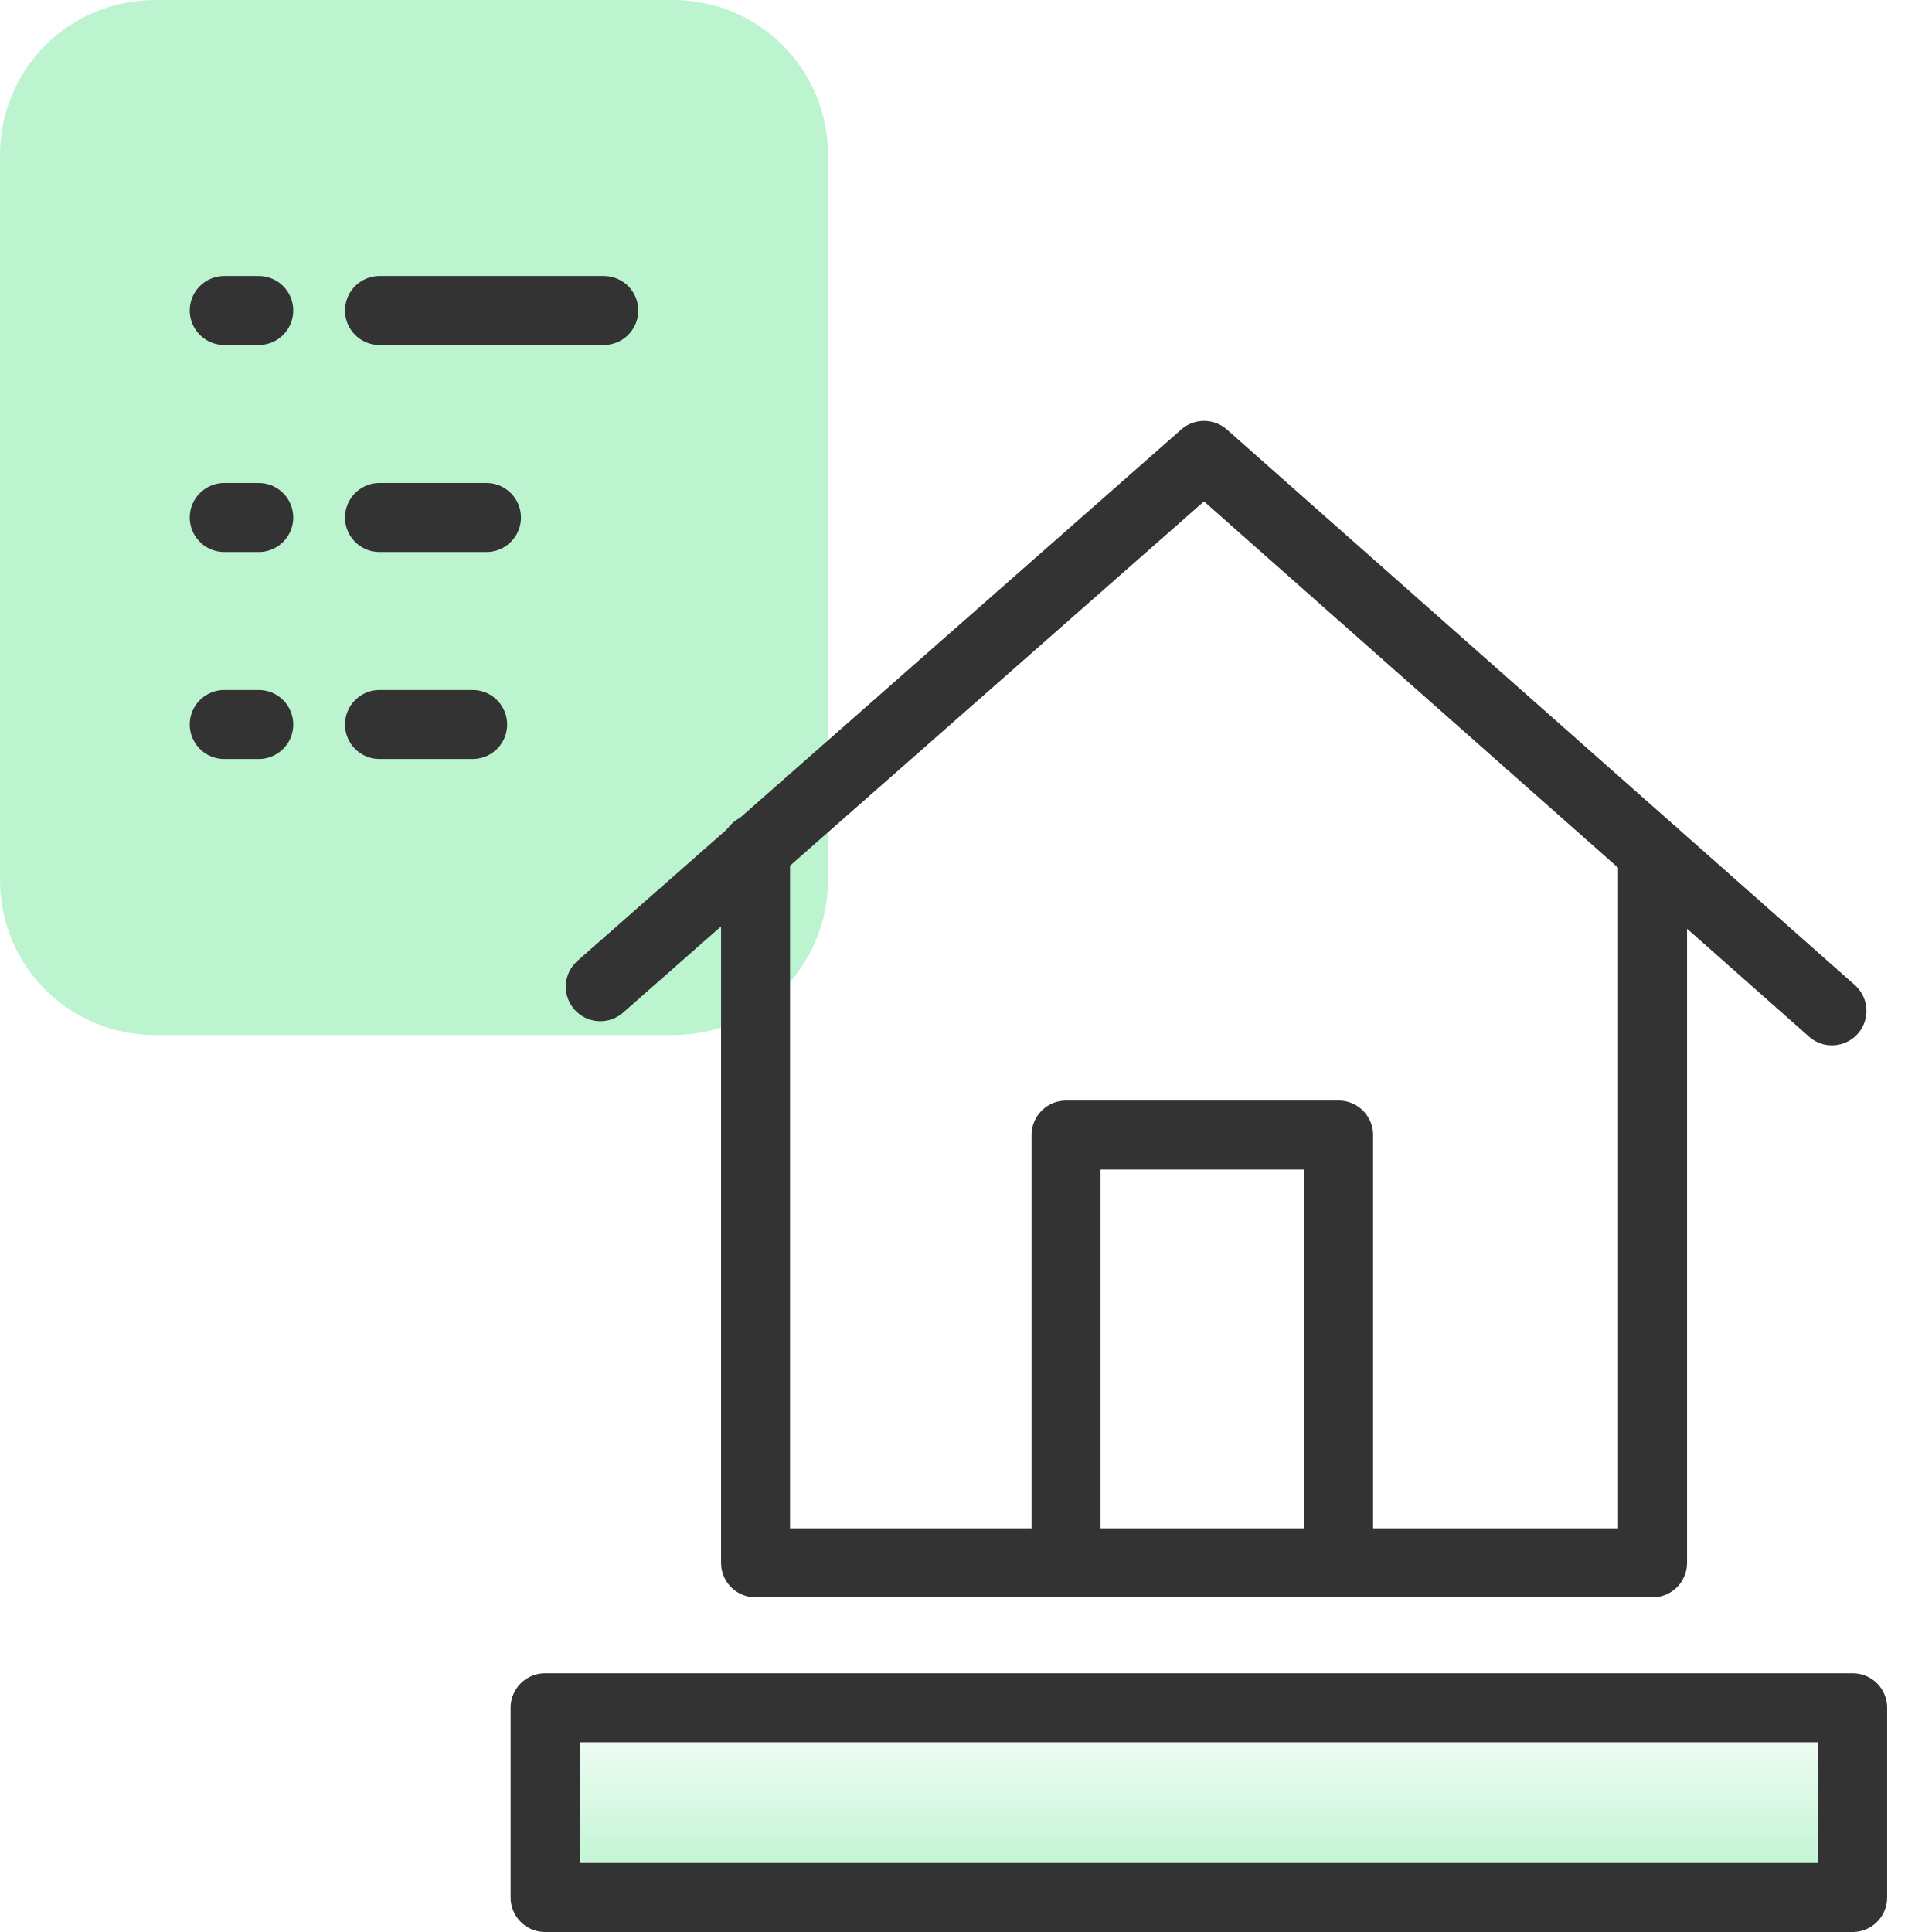
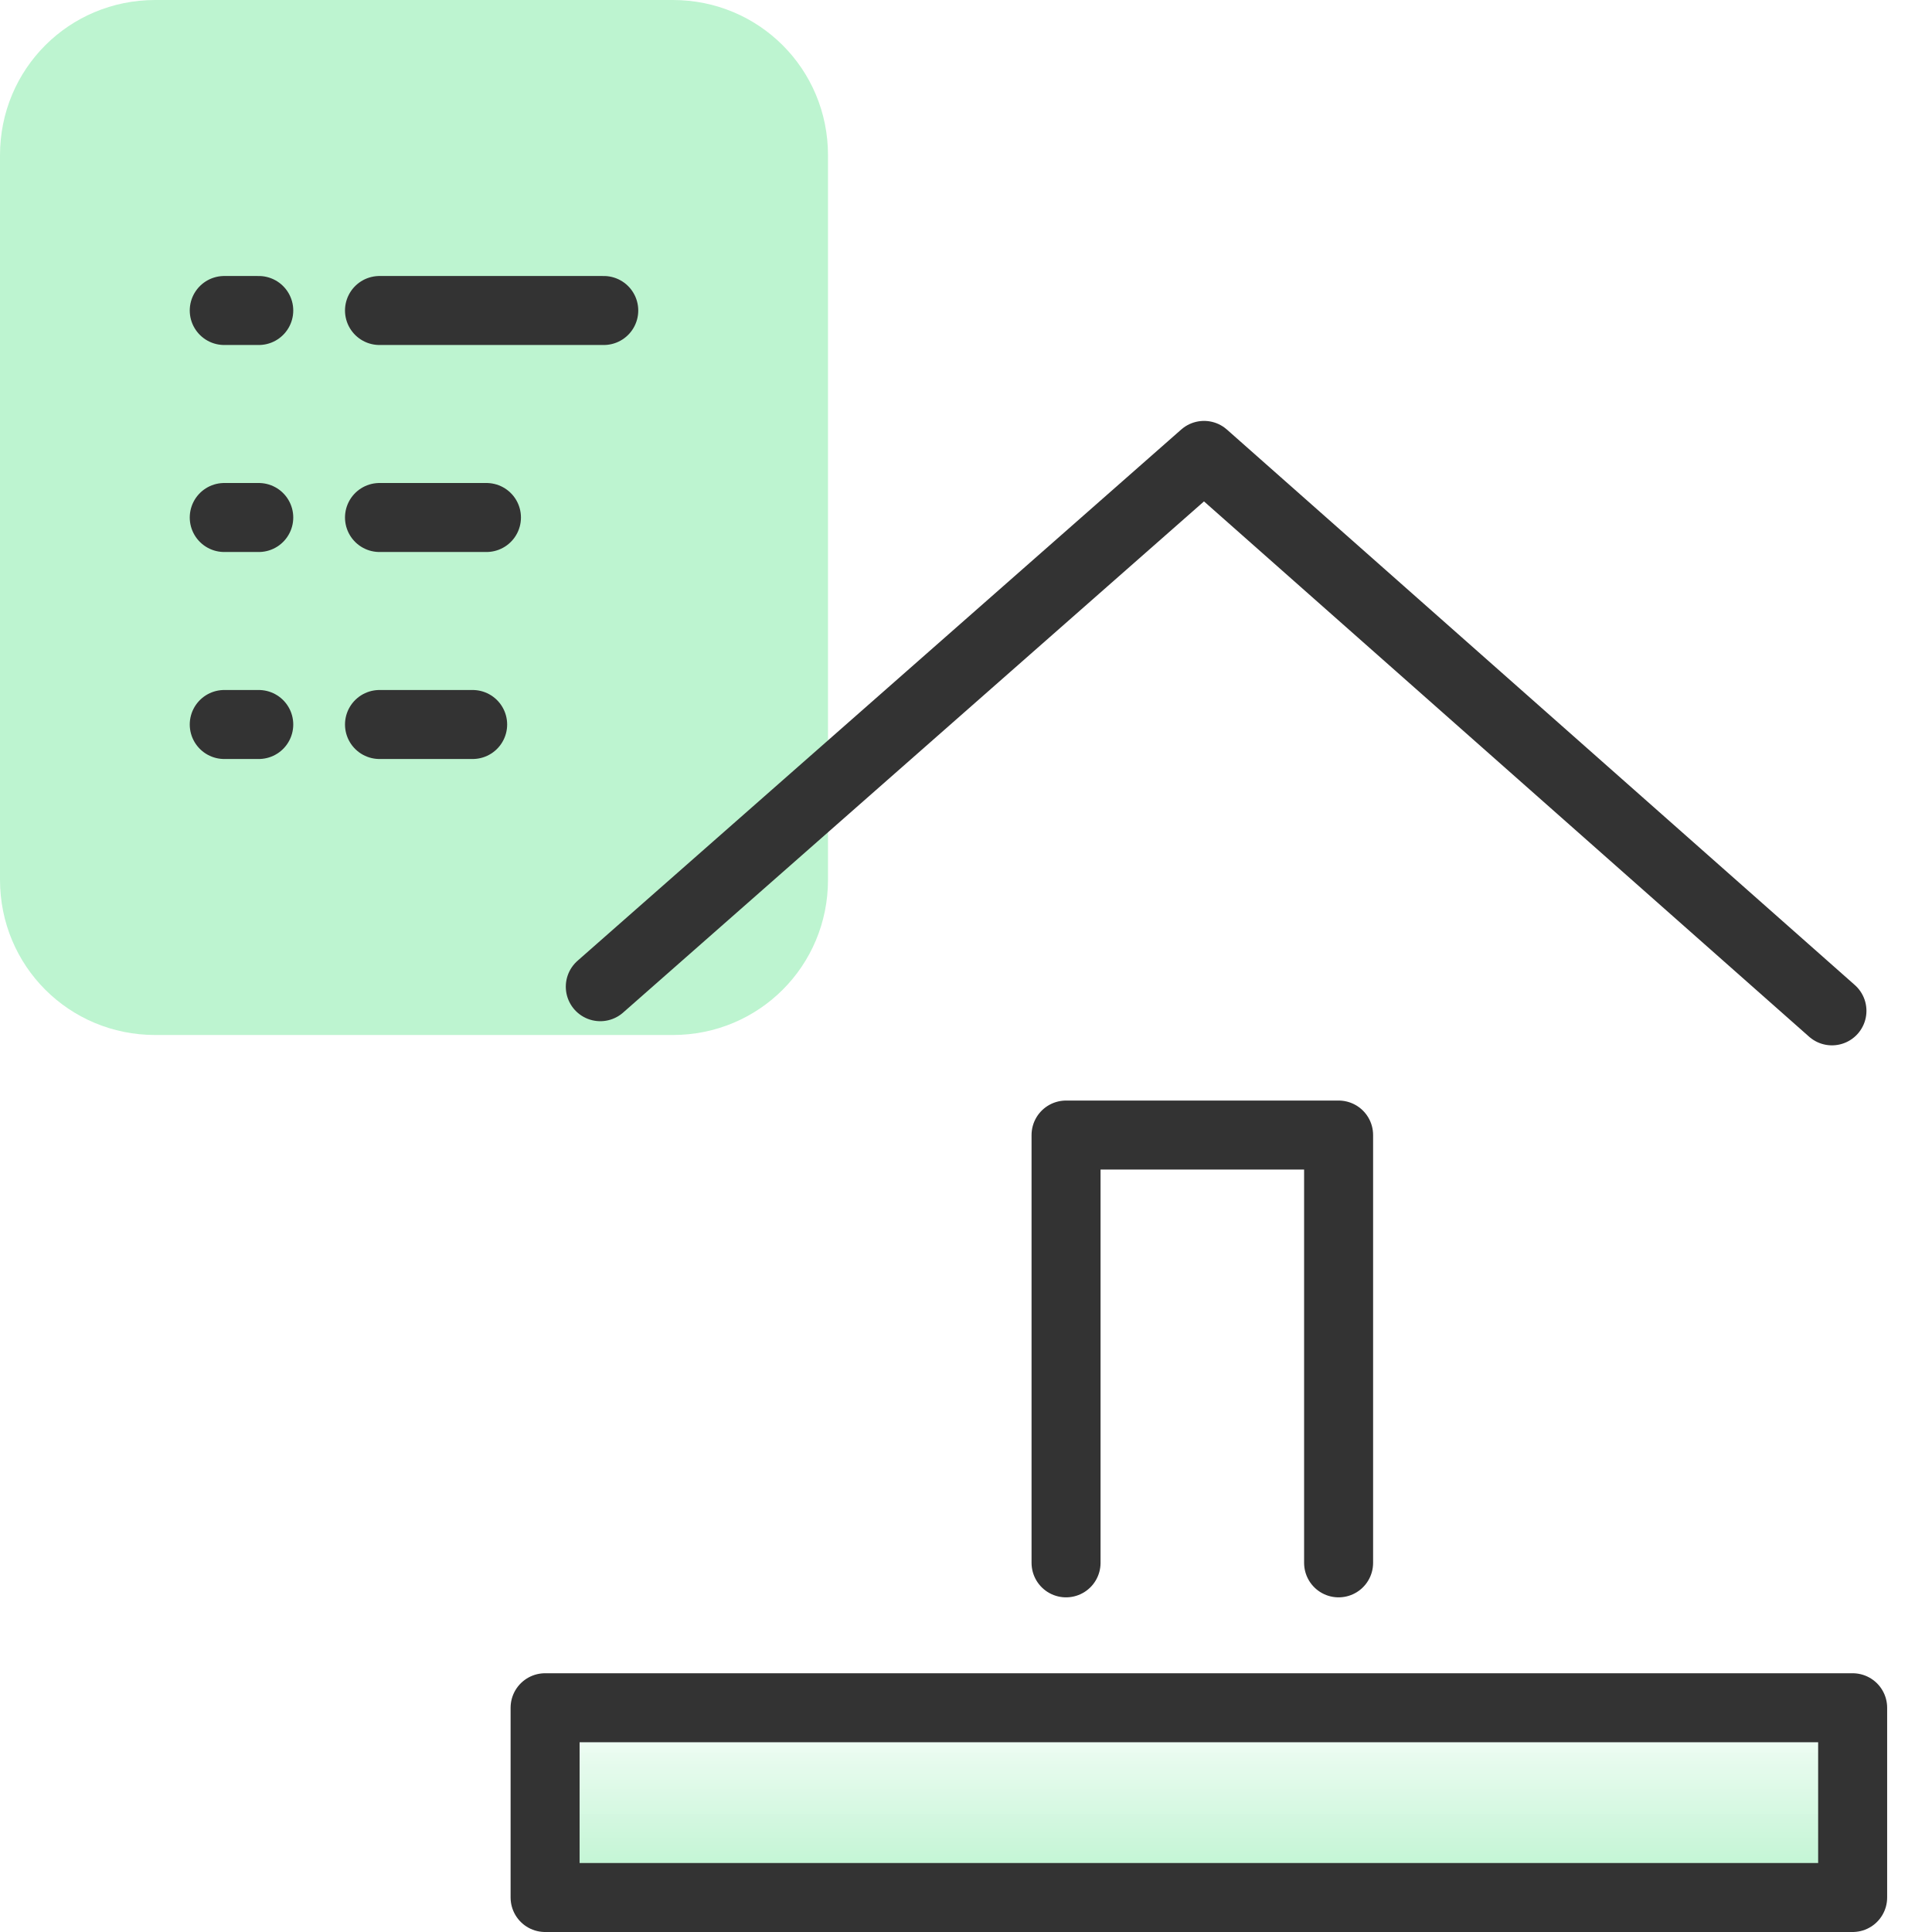
<svg xmlns="http://www.w3.org/2000/svg" version="1.1" id="design" x="0px" y="0px" viewBox="0 0 56 56" style="enable-background:new 0 0 56 56;" xml:space="preserve">
  <style type="text/css">
	.st0{fill:#BDF4D0;}
	.st1{fill:url(#SVGID_1_);}
	.st2{fill:none;stroke:#333333;stroke-width:2;stroke-linecap:round;stroke-linejoin:round;}
</style>
  <path class="st0" d="M4.5,0h15C22,0,24,2,24,4.5v21c0,2.5-2,4.5-4.5,4.5h-15C2,30,0,28,0,25.5v-21C0,2,2,0,4.5,0z" />
  <linearGradient id="SVGID_1_" gradientUnits="userSpaceOnUse" x1="34.69" y1="3.37" x2="34.69" y2="9.01" gradientTransform="matrix(1 0 0 -1 0 58)">
    <stop offset="0" style="stop-color:#BDF4D0" />
    <stop offset="1" style="stop-color:#BDF4D0;stop-opacity:0" />
  </linearGradient>
  <rect x="15.8" y="49.5" class="st1" width="37.9" height="5.5" />
  <rect x="15.8" y="49.5" class="st2" width="37.9" height="5.5" />
  <path class="st2" d="M6.5,9h1 M11,9h6.5" />
  <path class="st2" d="M6.5,21h1 M11,21h2.7" />
  <path class="st2" d="M6.5,15h1 M11,15h3.1" />
  <g>
-     <polyline class="st2" points="47.9,24.7 47.9,45.3 21.9,45.3 21.9,24.6  " />
    <polyline class="st2" points="30.9,45.3 30.9,32.9 38.8,32.9 38.8,45.3  " />
    <polyline class="st2" points="17.4,28.6 34.9,13.2 53.1,29.3  " />
  </g>
</svg>